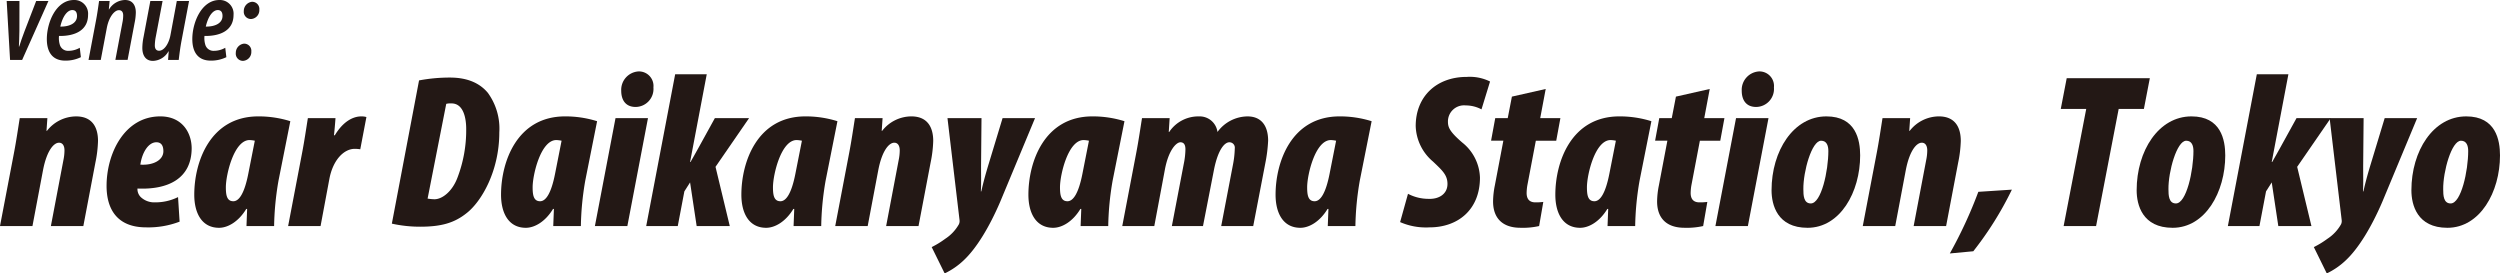
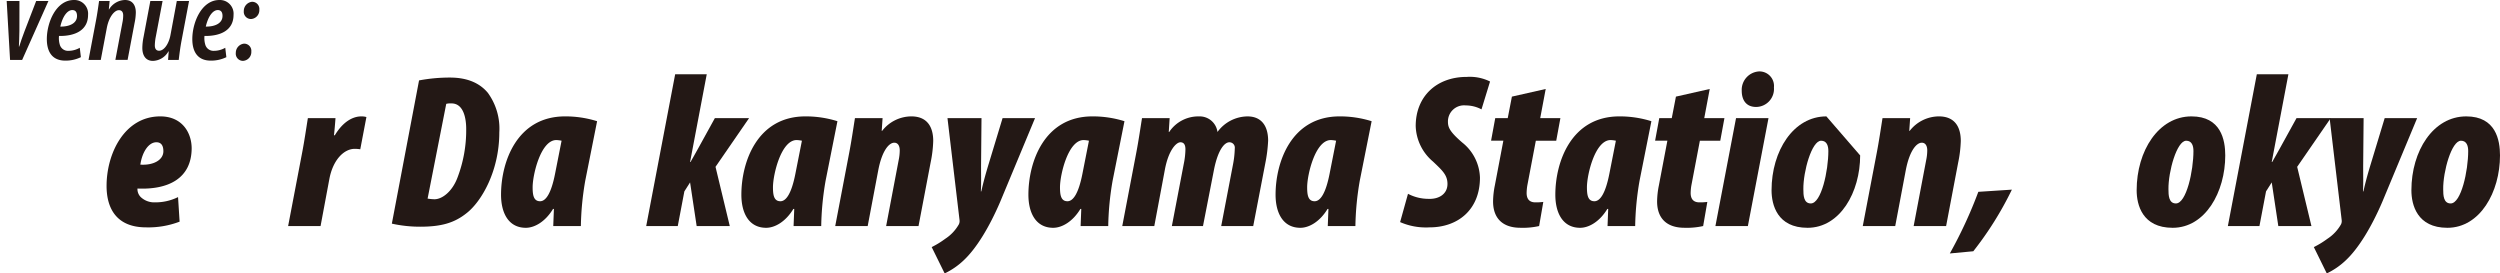
<svg xmlns="http://www.w3.org/2000/svg" viewBox="0 0 433.62 47.423">
  <title>アセット 1</title>
  <g id="レイヤー_2" data-name="レイヤー 2">
    <g id="レイヤー_1-2" data-name="レイヤー 1">
      <path d="M3.375.168l-.01,5.176c-.042,1.273-.027,1.858-.09,2.727h.06c.247-.839.487-1.478.9-2.6l2.04-5.3H8.4L3.844,10.39h-2.1L1.159.168Z" fill="#231815" />
      <path d="M14.029,9.915a6,6,0,0,1-2.706.6c-2.356,0-3.2-1.653-3.2-3.734C8.123,3.9,9.724,0,12.833,0a2.374,2.374,0,0,1,2.441,2.58c0,2.652-2.216,3.7-5.042,3.658a3.946,3.946,0,0,0,.162,1.579,1.472,1.472,0,0,0,1.482,1,3.978,3.978,0,0,0,1.96-.531Zm-1.484-8.17c-.846,0-1.672,1.056-2.085,2.865,1.489.03,2.9-.516,2.9-1.841C13.361,2.114,13.088,1.745,12.545,1.745Z" fill="#231815" />
      <path d="M15.357,10.39l1.29-6.817c.255-1.327.405-2.5.537-3.4h1.831l-.139,1.453h.042A3.33,3.33,0,0,1,21.675,0c1.373,0,1.883,1,1.883,2.161a9.375,9.375,0,0,1-.216,1.825l-1.21,6.4H20.011l1.224-6.481a5.909,5.909,0,0,0,.132-1.224c0-.547-.222-.916-.742-.916-.769,0-1.733,1.151-2.1,3.088L17.479,10.39Z" fill="#231815" />
      <path d="M32.792.168,31.5,6.984c-.255,1.328-.387,2.5-.5,3.406H29.153l.108-1.471L29.219,8.9a3.2,3.2,0,0,1-2.693,1.663c-1.293,0-1.838-1-1.838-2.246a9.791,9.791,0,0,1,.209-1.89L26.077.168H28.2L27.046,6.253a8.569,8.569,0,0,0-.192,1.626c0,.55.223.922.745.922.812,0,1.662-1.107,1.968-2.719l1.1-5.914Z" fill="#231815" />
      <path d="M39.262,9.915a6,6,0,0,1-2.706.6c-2.355,0-3.2-1.653-3.2-3.734C33.356,3.9,34.957,0,38.066,0a2.374,2.374,0,0,1,2.441,2.58c0,2.652-2.216,3.7-5.041,3.658a3.925,3.925,0,0,0,.161,1.579,1.473,1.473,0,0,0,1.482,1,3.982,3.982,0,0,0,1.961-.531Zm-1.484-8.17c-.846,0-1.672,1.056-2.084,2.865,1.489.03,2.9-.516,2.9-1.841C38.6,2.114,38.322,1.745,37.778,1.745Z" fill="#231815" />
      <path d="M40.9,9.171a1.6,1.6,0,0,1,1.408-1.6A1.244,1.244,0,0,1,43.591,8.94a1.533,1.533,0,0,1-1.444,1.618A1.249,1.249,0,0,1,40.9,9.171Zm1.387-7.263A1.6,1.6,0,0,1,43.7.312a1.244,1.244,0,0,1,1.281,1.366A1.532,1.532,0,0,1,43.534,3.3,1.249,1.249,0,0,1,42.289,1.908Z" fill="#231815" />
-       <path d="M0,39.206,2.435,26.463c.38-1.979.685-4.07.989-5.973H8.217L8.064,22.7h.077a6.451,6.451,0,0,1,5.059-2.51c2.815,0,3.8,1.9,3.8,4.259a21.033,21.033,0,0,1-.456,3.767L14.456,39.206H8.826l2.168-11.412a8.431,8.431,0,0,0,.19-1.712c0-.761-.3-1.331-.951-1.331-.837,0-2.092,1.218-2.777,4.793L5.63,39.206Z" fill="#231815" />
      <path d="M31.152,38.445a15.167,15.167,0,0,1-5.82.99c-4.908,0-6.848-3.043-6.848-7.19,0-5.592,3.082-12.058,9.32-12.058,3.728,0,5.4,2.738,5.44,5.477,0,5.363-4.146,7.266-9.4,7.037a1.938,1.938,0,0,0,.571,1.484,3.4,3.4,0,0,0,2.473.913,8.831,8.831,0,0,0,3.994-.913ZM27.12,24.675c-1.37,0-2.473,1.75-2.777,3.88,2.32.152,3.994-.837,3.994-2.321C28.337,25.245,27.957,24.675,27.12,24.675Z" fill="#231815" />
-       <path d="M42.751,39.206l.114-2.967h-.152c-1.331,2.206-3.195,3.272-4.717,3.272-2.967,0-4.3-2.511-4.3-5.744,0-5.668,2.739-13.58,11.107-13.58a18.353,18.353,0,0,1,5.554.836L48.305,31.332a50.213,50.213,0,0,0-.761,7.874Zm1.446-14.8a5.4,5.4,0,0,0-.913-.113c-2.7,0-4.109,6.01-4.109,8.179,0,1.331.153,2.434,1.294,2.434,1.027,0,1.94-1.446,2.587-4.718Z" fill="#231815" />
      <path d="M49.976,39.206,52.41,26.463c.381-1.979.685-4.07.989-5.973h4.793c-.076.989-.152,1.979-.266,2.968h.152c1.446-2.4,3.158-3.271,4.6-3.271a3.054,3.054,0,0,1,.875.114l-1.065,5.592a6.274,6.274,0,0,0-.951-.077c-1.9,0-3.8,1.94-4.413,5.249l-1.522,8.141Z" fill="#231815" />
      <path d="M72.683,13.947a28.737,28.737,0,0,1,5.363-.494c3.234,0,5.288,1.1,6.581,2.663a10.549,10.549,0,0,1,1.978,6.847c0,6.733-3.119,12.02-5.668,14-2.092,1.674-4.336,2.358-8.026,2.358a22.428,22.428,0,0,1-4.946-.532Zm1.483,20.5a8.848,8.848,0,0,0,1.179.114c1.408,0,3.12-1.407,3.994-3.727a23.01,23.01,0,0,0,1.522-8.484c0-1.826-.456-4.413-2.549-4.413a2.973,2.973,0,0,0-.913.077Z" fill="#231815" />
      <path d="M95.96,39.206q.057-1.484.114-2.967h-.152c-1.331,2.206-3.195,3.272-4.717,3.272-2.967,0-4.3-2.511-4.3-5.744,0-5.668,2.739-13.58,11.107-13.58a18.353,18.353,0,0,1,5.554.836l-2.054,10.309a50.213,50.213,0,0,0-.761,7.874Zm1.446-14.8a5.4,5.4,0,0,0-.913-.113c-2.7,0-4.109,6.01-4.109,8.179,0,1.331.153,2.434,1.294,2.434,1.027,0,1.94-1.446,2.587-4.718Z" fill="#231815" />
-       <path d="M103.185,39.206,106.76,20.49h5.631l-3.577,18.716Zm4.565-23.471a3.2,3.2,0,0,1,3-3.347,2.522,2.522,0,0,1,2.586,2.777,3.127,3.127,0,0,1-3.081,3.386C108.472,18.551,107.75,17.3,107.75,15.735Z" fill="#231815" />
      <path d="M112.084,39.206l5.022-26.323h5.477L119.693,28.1h.076c.494-.837.913-1.636,1.369-2.435l2.853-5.174h5.934l-5.82,8.446,2.473,10.27h-5.744l-1.141-7.569L118.7,33.2l-1.142,6.01Z" fill="#231815" />
      <path d="M137.645,39.206q.057-1.484.114-2.967h-.153c-1.331,2.206-3.195,3.272-4.716,3.272-2.968,0-4.3-2.511-4.3-5.744,0-5.668,2.739-13.58,11.108-13.58a18.364,18.364,0,0,1,5.554.836L143.2,31.332a50.094,50.094,0,0,0-.761,7.874Zm1.445-14.8a5.388,5.388,0,0,0-.913-.113c-2.7,0-4.108,6.01-4.108,8.179,0,1.331.152,2.434,1.293,2.434,1.027,0,1.94-1.446,2.587-4.718Z" fill="#231815" />
      <path d="M144.869,39.206,147.3,26.463c.38-1.979.685-4.07.989-5.973h4.793l-.152,2.207h.076a6.451,6.451,0,0,1,5.059-2.51c2.815,0,3.8,1.9,3.8,4.259a21.033,21.033,0,0,1-.456,3.767l-2.092,10.993H153.7l2.168-11.412a8.431,8.431,0,0,0,.19-1.712c0-.761-.3-1.331-.951-1.331-.837,0-2.092,1.218-2.777,4.793L150.5,39.206Z" fill="#231815" />
      <path d="M170.239,20.49l-.076,8.369c0,1.788.038,3.158-.038,4.337h.076c.342-1.484.647-2.663,1.293-4.793l2.4-7.913h5.63l-6.049,14.531c-1.864,4.337-4.07,7.99-6.276,10.082a12.722,12.722,0,0,1-3.348,2.32L161.6,42.858a15.632,15.632,0,0,0,2.358-1.445,7.234,7.234,0,0,0,2.359-2.511,1.311,1.311,0,0,0,.114-.722l-2.092-17.69Z" fill="#231815" />
      <path d="M187.43,39.206l.114-2.967h-.152c-1.331,2.206-3.195,3.272-4.717,3.272-2.967,0-4.3-2.511-4.3-5.744,0-5.668,2.739-13.58,11.107-13.58a18.366,18.366,0,0,1,5.555.836l-2.055,10.309a50.213,50.213,0,0,0-.761,7.874Zm1.446-14.8a5.388,5.388,0,0,0-.913-.113c-2.7,0-4.109,6.01-4.109,8.179,0,1.331.153,2.434,1.294,2.434,1.027,0,1.94-1.446,2.587-4.718Z" fill="#231815" />
      <path d="M194.655,39.206l2.435-12.743c.38-1.979.685-4.07.989-5.973h4.793l-.152,2.4h.076a6.068,6.068,0,0,1,5.173-2.7,3.113,3.113,0,0,1,3.2,2.7,6.518,6.518,0,0,1,5.211-2.7c2.4,0,3.576,1.635,3.576,4.221a26.284,26.284,0,0,1-.494,3.919l-2.093,10.879h-5.553l2.054-10.727a16.2,16.2,0,0,0,.3-2.739.933.933,0,0,0-.951-1.065c-.761,0-1.94,1.141-2.663,4.793l-1.9,9.738h-5.4l2.055-10.727a13.562,13.562,0,0,0,.3-2.586c0-.723-.228-1.218-.875-1.218-.685,0-2.054,1.294-2.7,4.793l-1.826,9.738Z" fill="#231815" />
      <path d="M230.3,39.206q.057-1.484.114-2.967h-.152c-1.331,2.206-3.195,3.272-4.717,3.272-2.967,0-4.3-2.511-4.3-5.744,0-5.668,2.738-13.58,11.107-13.58a18.359,18.359,0,0,1,5.554.836l-2.054,10.309a50.213,50.213,0,0,0-.761,7.874Zm1.446-14.8a5.4,5.4,0,0,0-.913-.113c-2.7,0-4.109,6.01-4.109,8.179,0,1.331.153,2.434,1.294,2.434,1.027,0,1.94-1.446,2.587-4.718Z" fill="#231815" />
      <path d="M244.214,33.614a7.621,7.621,0,0,0,3.576.875c1.788.076,3.272-.837,3.272-2.587,0-1.559-.914-2.358-2.511-3.88a8.369,8.369,0,0,1-3-6.162c0-5.1,3.575-8.521,8.863-8.521a7.891,7.891,0,0,1,4.032.8l-1.484,4.831a5.821,5.821,0,0,0-2.738-.685,2.792,2.792,0,0,0-3.081,2.816c0,.95.265,1.711,2.472,3.613a8.093,8.093,0,0,1,3.081,6.087c0,5.592-3.841,8.635-8.749,8.635a11.166,11.166,0,0,1-5.1-.914Z" fill="#231815" />
      <path d="M268.1,15.432l-.952,5.058h3.5l-.722,3.918h-3.538l-1.484,7.8a8.937,8.937,0,0,0-.114,1.255c0,1.256.685,1.636,1.521,1.636a9.648,9.648,0,0,0,1.37-.077l-.723,4.185a12.923,12.923,0,0,1-3.233.3c-3.234,0-4.755-1.788-4.755-4.565a14.716,14.716,0,0,1,.3-2.739l1.484-7.8h-2.13l.723-3.918h2.168l.722-3.727Z" fill="#231815" />
      <path d="M278.825,39.206l.114-2.967h-.152c-1.331,2.206-3.195,3.272-4.717,3.272-2.966,0-4.3-2.511-4.3-5.744,0-5.668,2.739-13.58,11.108-13.58a18.359,18.359,0,0,1,5.554.836L284.38,31.332a50.1,50.1,0,0,0-.762,7.874Zm1.446-14.8a5.388,5.388,0,0,0-.913-.113c-2.7,0-4.108,6.01-4.108,8.179,0,1.331.152,2.434,1.293,2.434,1.027,0,1.94-1.446,2.587-4.718Z" fill="#231815" />
      <path d="M296.549,15.432l-.95,5.058h3.5l-.723,3.918h-3.537l-1.484,7.8a8.787,8.787,0,0,0-.114,1.255c0,1.256.685,1.636,1.522,1.636a9.643,9.643,0,0,0,1.369-.077l-.723,4.185a12.927,12.927,0,0,1-3.233.3c-3.234,0-4.755-1.788-4.755-4.565a14.716,14.716,0,0,1,.3-2.739l1.483-7.8h-2.13l.723-3.918h2.169l.722-3.727Z" fill="#231815" />
      <path d="M297.536,39.206l3.575-18.716h5.631l-3.576,18.716ZM302.1,15.735a3.2,3.2,0,0,1,3-3.347,2.522,2.522,0,0,1,2.586,2.777,3.127,3.127,0,0,1-3.081,3.386C302.823,18.551,302.1,17.3,302.1,15.735Z" fill="#231815" />
-       <path d="M322.641,26.957c0,6.354-3.461,12.554-9.129,12.554-5.25,0-6.24-3.994-6.24-6.505,0-6.848,3.805-12.819,9.511-12.819C321.918,20.187,322.641,24.3,322.641,26.957Zm-9.852,5.858c0,1.028.038,2.473,1.293,2.473,1.826,0,3.043-5.668,3.043-9.092,0-.951-.3-1.788-1.255-1.788C314.234,24.408,312.751,29.772,312.789,32.815Z" fill="#231815" />
+       <path d="M322.641,26.957c0,6.354-3.461,12.554-9.129,12.554-5.25,0-6.24-3.994-6.24-6.505,0-6.848,3.805-12.819,9.511-12.819Zm-9.852,5.858c0,1.028.038,2.473,1.293,2.473,1.826,0,3.043-5.668,3.043-9.092,0-.951-.3-1.788-1.255-1.788C314.234,24.408,312.751,29.772,312.789,32.815Z" fill="#231815" />
      <path d="M323.094,39.206l2.434-12.743c.381-1.979.686-4.07.99-5.973h4.793l-.153,2.207h.076a6.454,6.454,0,0,1,5.06-2.51c2.815,0,3.8,1.9,3.8,4.259a21.033,21.033,0,0,1-.456,3.767L337.55,39.206h-5.63l2.168-11.412a8.431,8.431,0,0,0,.19-1.712c0-.761-.3-1.331-.951-1.331-.837,0-2.093,1.218-2.777,4.793l-1.826,9.662Z" fill="#231815" />
      <path d="M338.193,43.961a76.956,76.956,0,0,0,4.945-10.689l5.82-.38a58.385,58.385,0,0,1-6.694,10.689Z" fill="#231815" />
-       <path d="M361.852,18.893h-4.414l1.028-5.326h14.417l-1.028,5.326h-4.374l-3.918,20.313h-5.629Z" fill="#231815" />
      <path d="M385.966,26.957c0,6.354-3.461,12.554-9.129,12.554-5.25,0-6.239-3.994-6.239-6.505,0-6.848,3.8-12.819,9.51-12.819C385.243,20.187,385.966,24.3,385.966,26.957Zm-9.852,5.858c0,1.028.038,2.473,1.293,2.473,1.826,0,3.043-5.668,3.043-9.092,0-.951-.3-1.788-1.255-1.788C377.56,24.408,376.076,29.772,376.114,32.815Z" fill="#231815" />
      <path d="M386.419,39.206l5.021-26.323h5.478L394.027,28.1h.077c.494-.837.913-1.636,1.369-2.435l2.852-5.174h5.935l-5.821,8.446,2.473,10.27h-5.744l-1.141-7.569-.989,1.559-1.142,6.01Z" fill="#231815" />
      <path d="M409.963,20.49l-.076,8.369c0,1.788.038,3.158-.038,4.337h.076c.342-1.484.646-2.663,1.293-4.793l2.4-7.913h5.63L413.2,35.021c-1.864,4.337-4.07,7.99-6.277,10.082a12.706,12.706,0,0,1-3.348,2.32l-2.244-4.565a15.644,15.644,0,0,0,2.359-1.445,7.22,7.22,0,0,0,2.358-2.511,1.311,1.311,0,0,0,.114-.722l-2.092-17.69Z" fill="#231815" />
      <path d="M433.62,26.957c0,6.354-3.462,12.554-9.13,12.554-5.249,0-6.238-3.994-6.238-6.505,0-6.848,3.8-12.819,9.51-12.819C432.9,20.187,433.62,24.3,433.62,26.957Zm-9.852,5.858c0,1.028.038,2.473,1.294,2.473,1.825,0,3.042-5.668,3.042-9.092,0-.951-.3-1.788-1.254-1.788C425.214,24.408,423.729,29.772,423.768,32.815Z" fill="#231815" />
    </g>
  </g>
</svg>